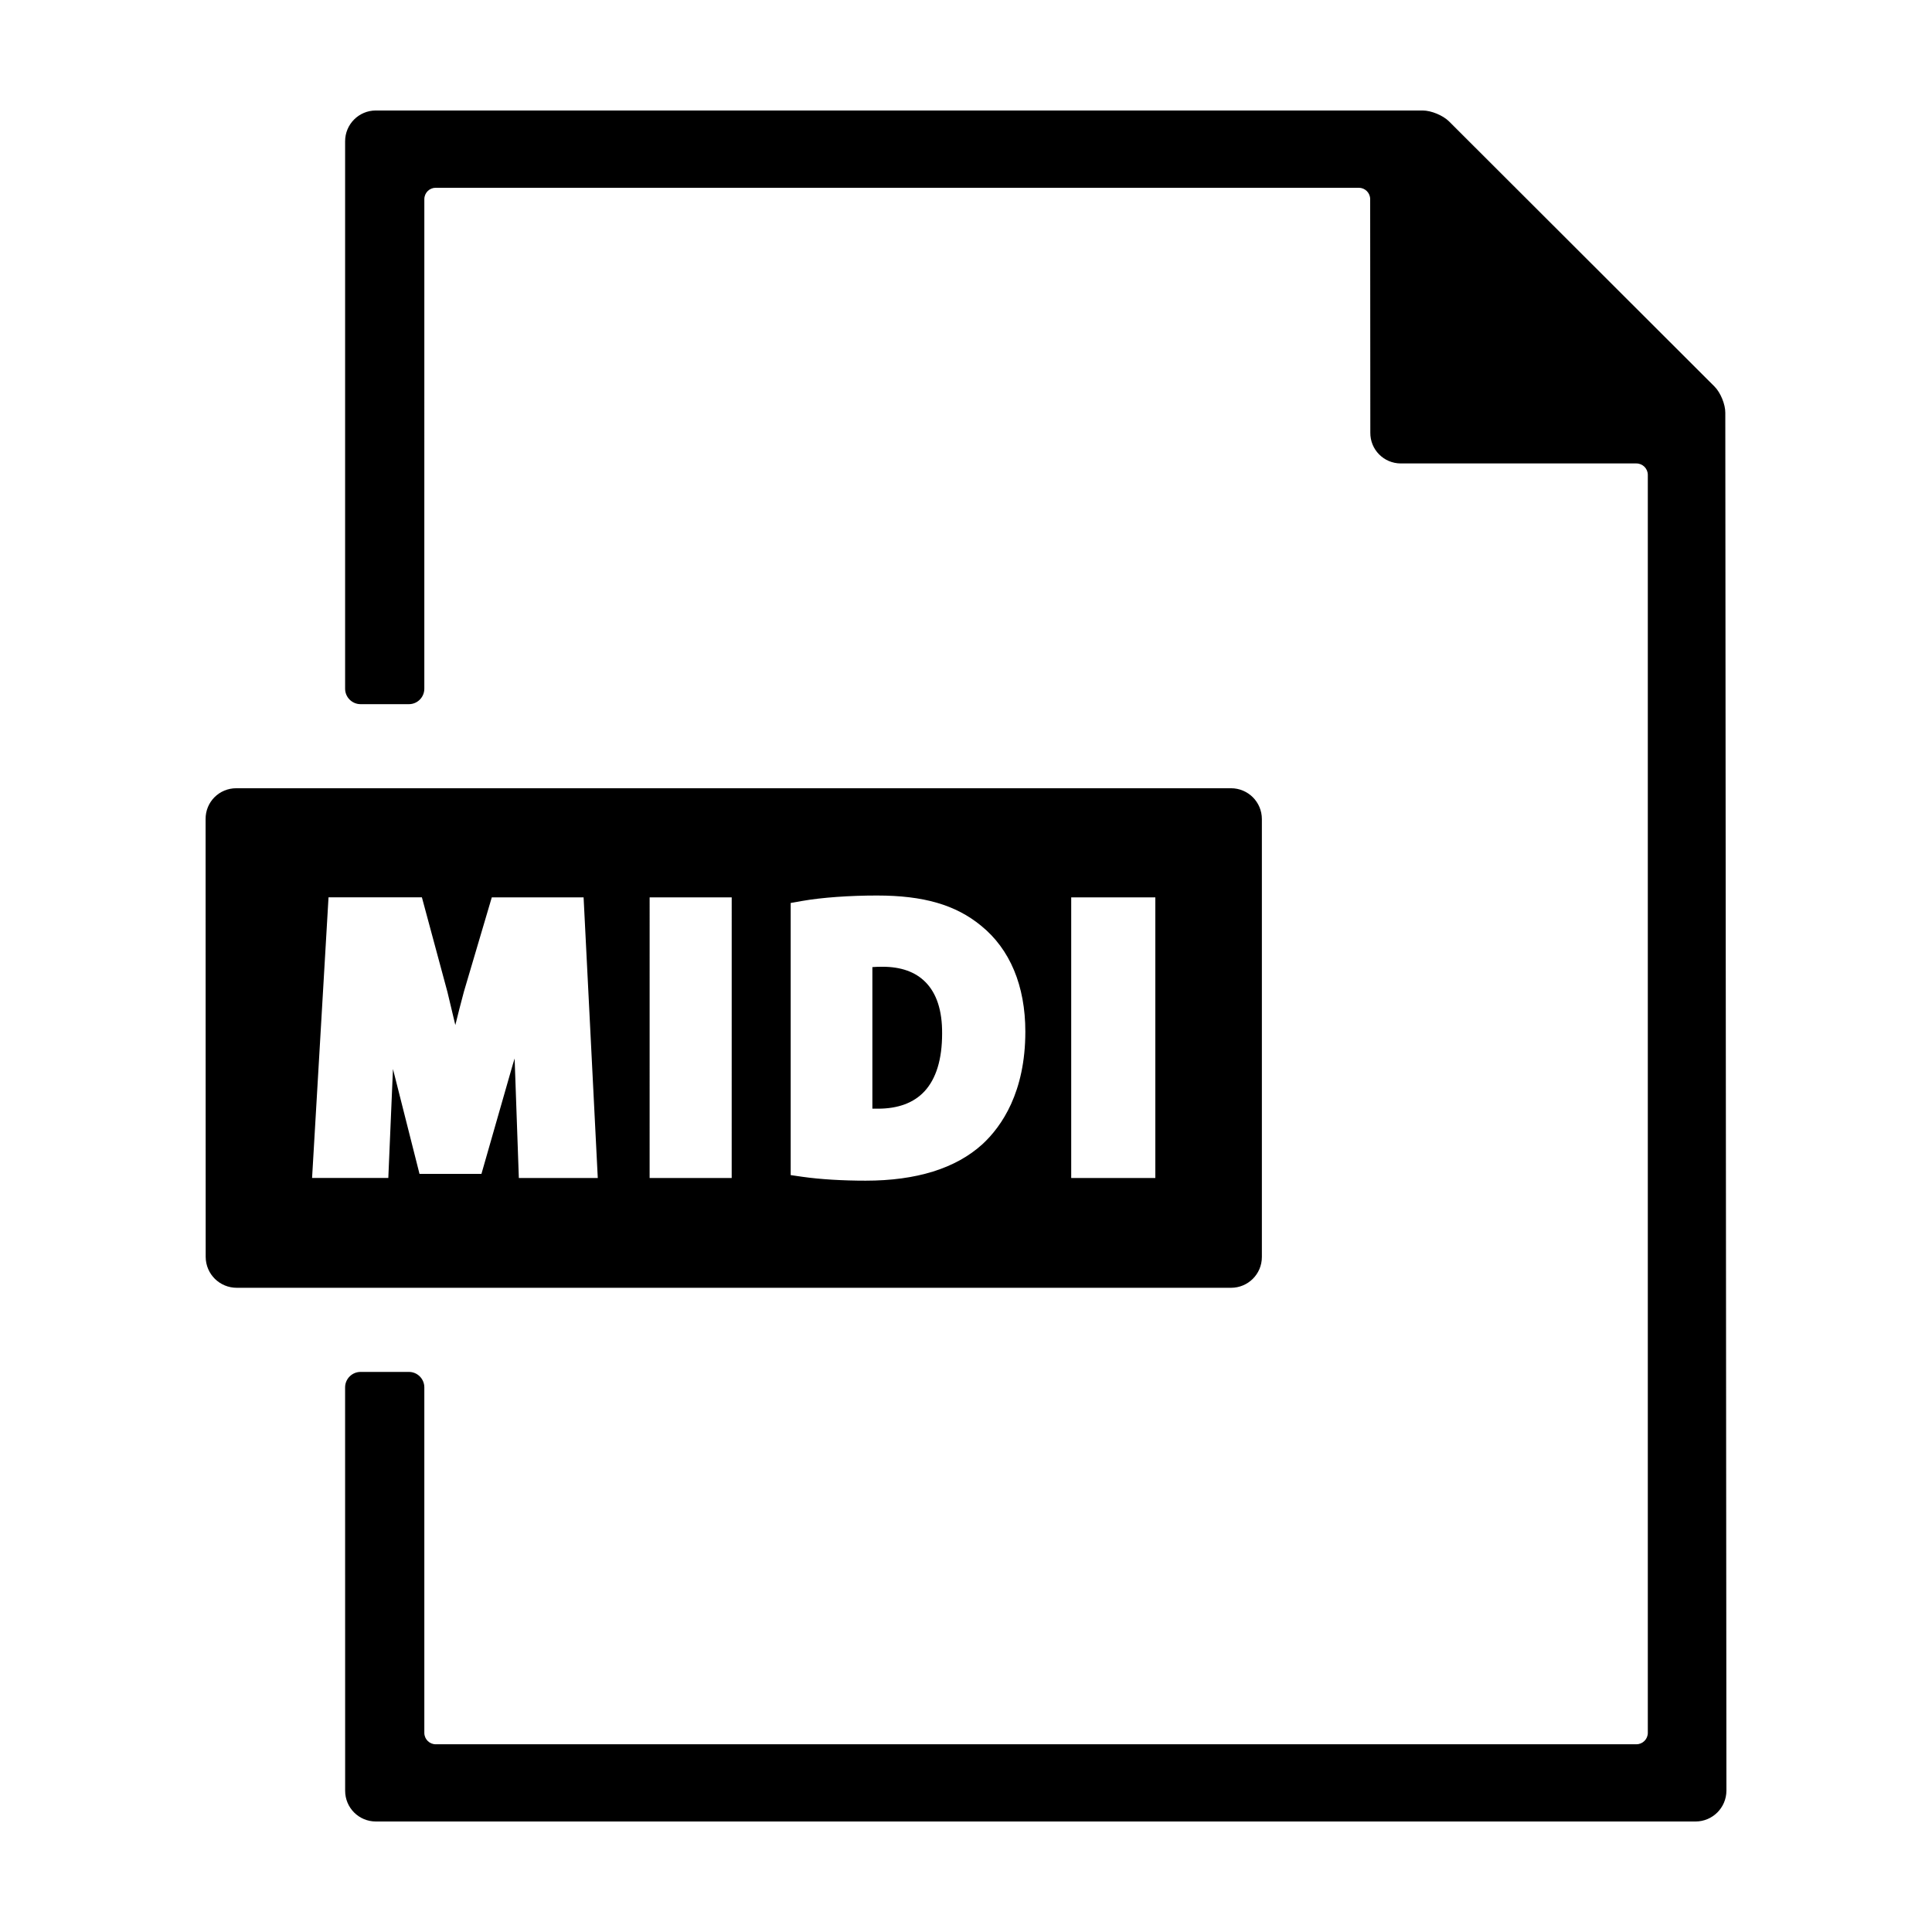
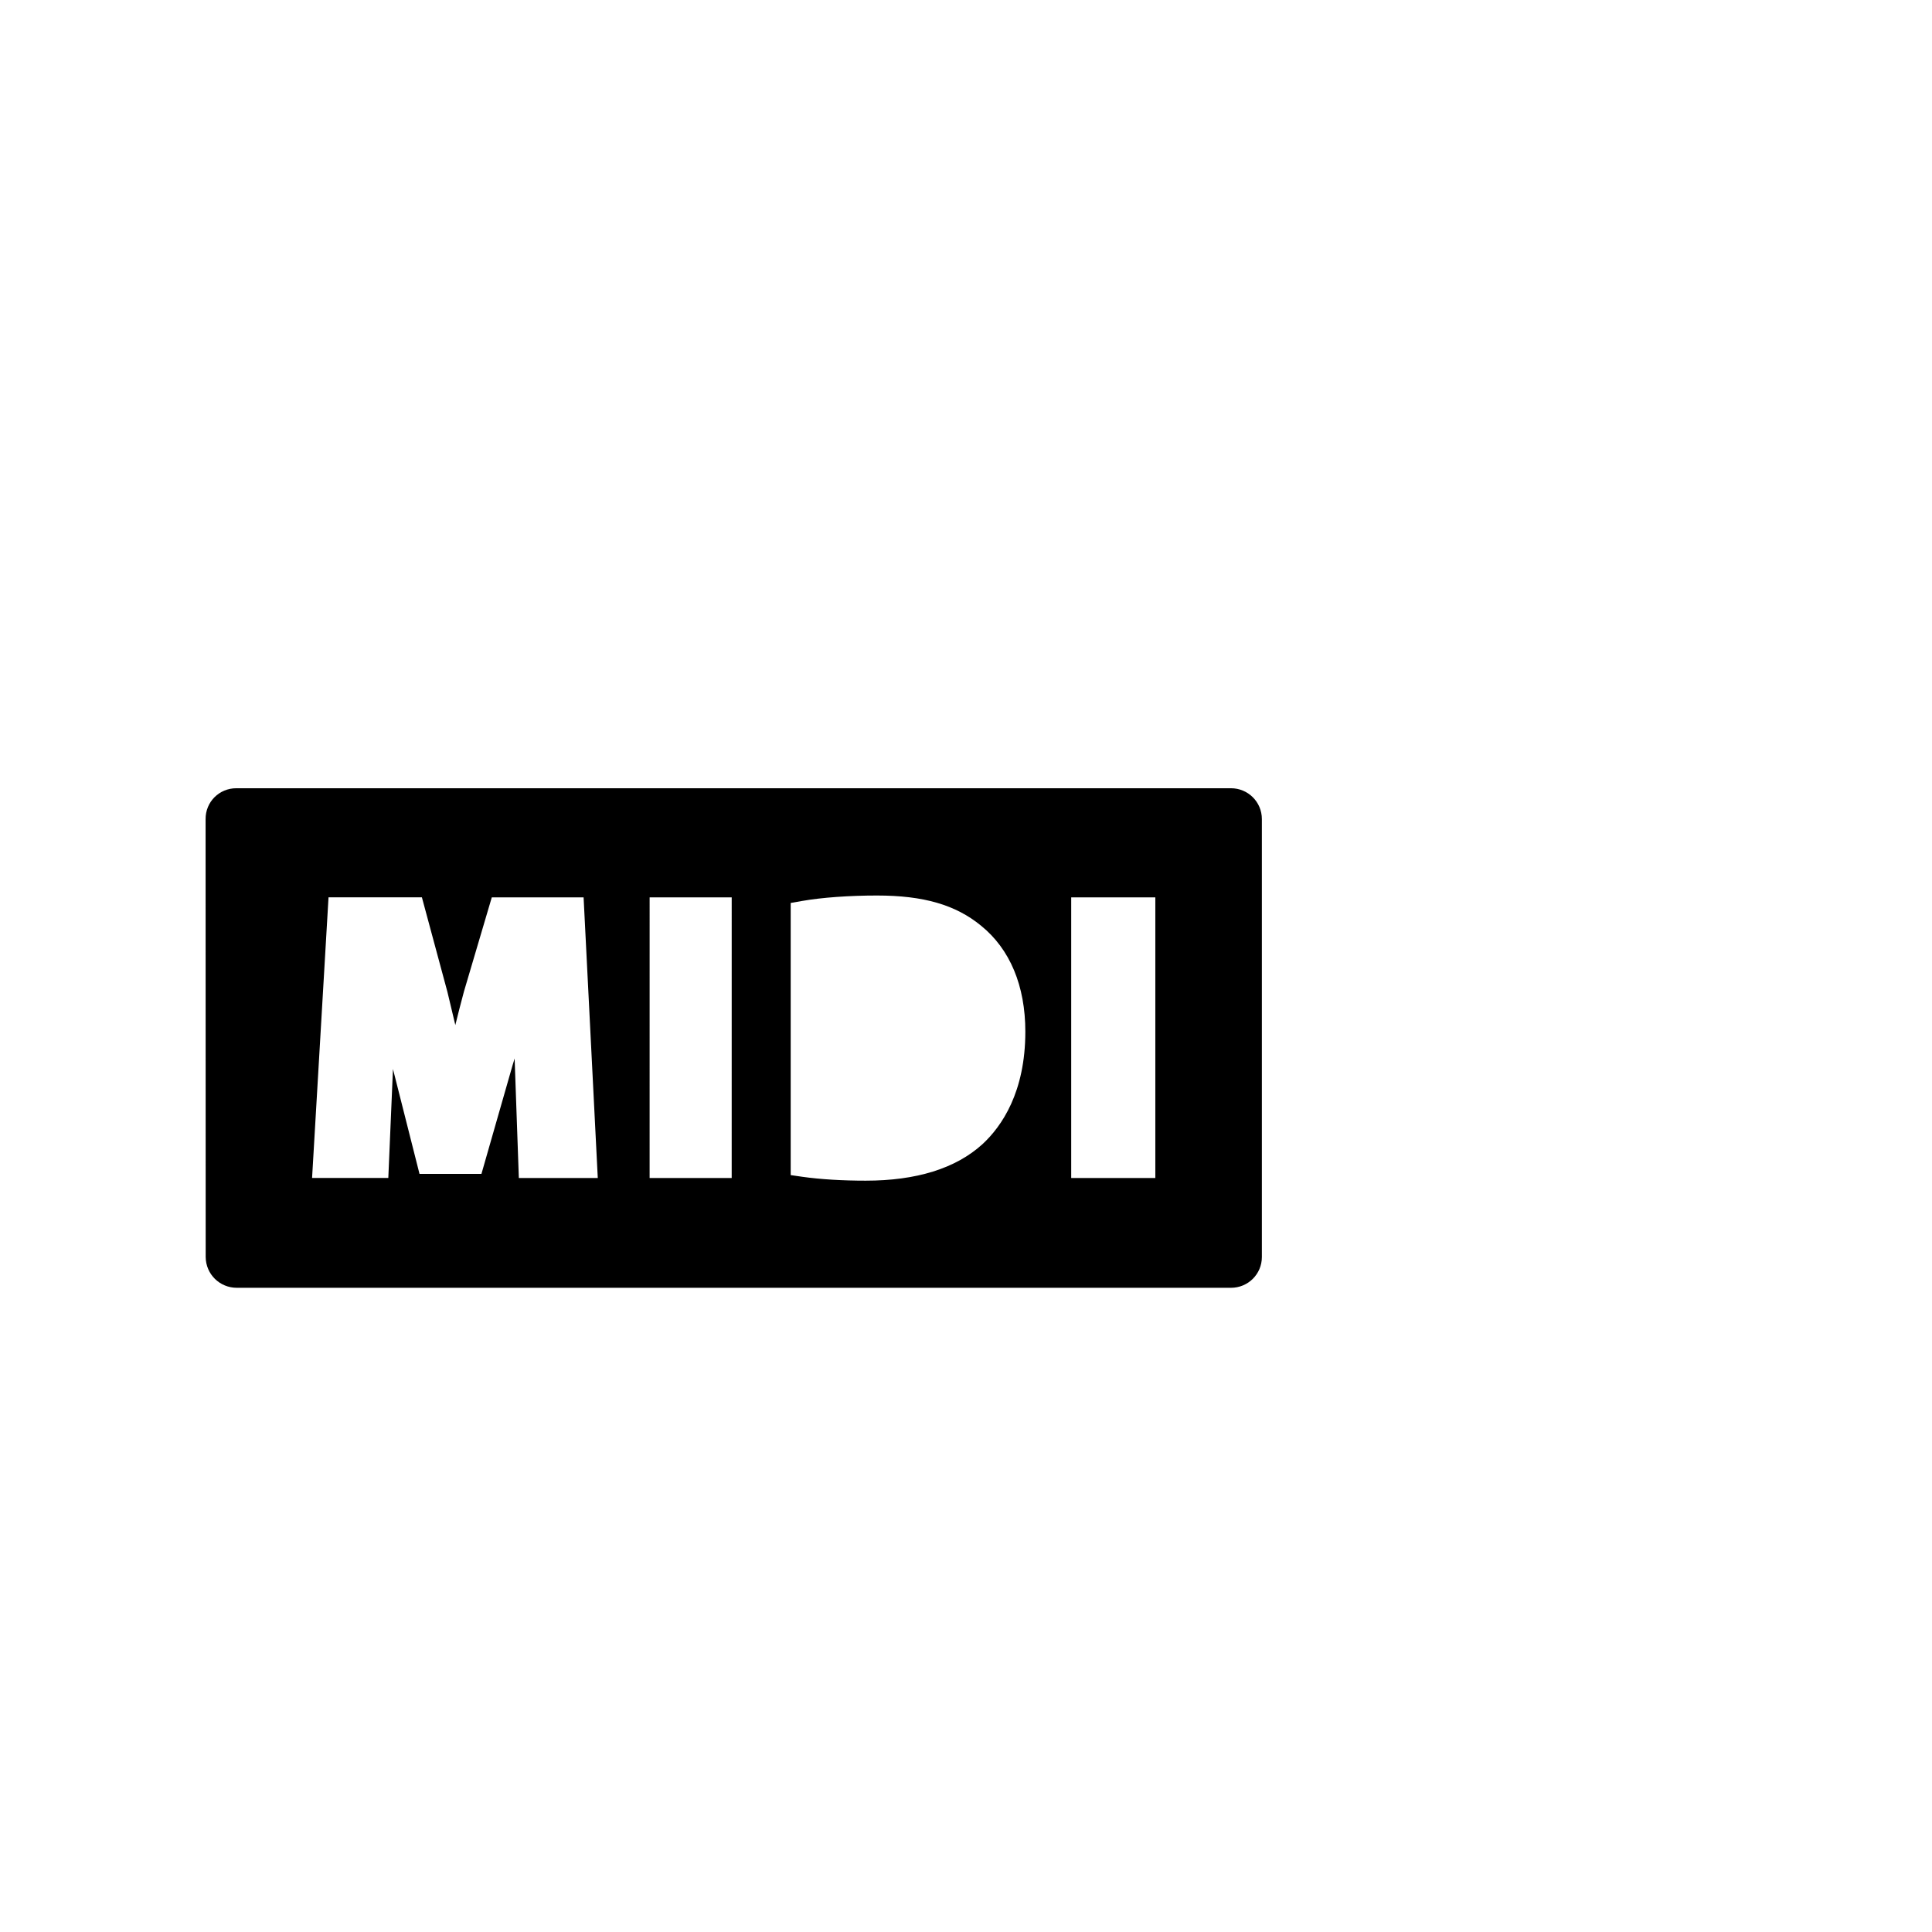
<svg xmlns="http://www.w3.org/2000/svg" fill="#000000" width="800px" height="800px" version="1.1" viewBox="144 144 512 512">
  <g>
-     <path d="m598.36 246.43-70.355-70.262c-1.594-1.586-4.723-2.887-6.988-2.887h-277.41c-4.523 0-8.156 3.668-8.148 8.172v145.06c0 2.262 1.84 4.098 4.098 4.098h12.82c2.242 0 4.074-1.832 4.074-4.098l0.004-129.73c0-1.684 1.359-3.023 3.023-3.023h244.61c1.672 0 3.023 1.34 3.023 3.023l0.039 61.863c-0.051 4.519 3.582 8.172 8.098 8.172h62.418c1.664 0 3.023 1.355 3.023 3.027v333.38c0 1.672-1.359 3.023-3.023 3.023l-318.19 0.004c-1.664 0-3.023-1.352-3.023-3.023v-91.559c0-2.258-1.828-4.098-4.074-4.098h-12.82c-2.254 0-4.098 1.832-4.102 4.098l0.012 106.88c-0.012 4.512 3.621 8.164 8.145 8.164h349.72c4.516 0 8.168-3.652 8.188-8.168l-0.297-365.15c0.023-2.242-1.273-5.375-2.859-6.957z" />
-     <path d="m377.88 400.2c-1.055 0-1.953 0.031-2.691 0.09v37.523h1.223 0.25c5.356 0 9.508-1.547 12.348-4.613 3.094-3.352 4.66-8.5 4.66-15.289 0.047-6.082-1.445-10.664-4.43-13.664-2.656-2.688-6.477-4.047-11.359-4.047z" />
    <path d="m478.41 477.12v-116.04c0-4.57-3.68-8.188-8.188-8.188h-263.6c-4.527 0-8.172 3.617-8.137 8.188l0.023 116.03c0.035 4.559 3.707 8.168 8.246 8.168h263.47c4.508 0.004 8.184-3.606 8.184-8.164zm-196.91-20.938-1.031-29.191c-0.035-0.797-0.051-1.621-0.086-2.481-0.188 0.609-0.363 1.195-0.551 1.809l-8.242 28.766h-16.418l-7.031-27.789-1.234 28.879h-20.203l4.359-74.371h24.746l6.769 25.086c0.754 3.129 1.457 6.019 2.09 8.758 0.73-2.953 1.496-5.965 2.277-8.855l7.387-24.984h24.328l3.758 74.371h-20.918zm56.406 0h-21.75l0.004-74.371h21.75zm66.41-8.922c-7.062 6.398-17.461 9.629-30.91 9.629-6.066 0-11.992-0.348-16.766-1.027l-3.098-0.449v-72.121l2.984-0.523c5.344-0.941 12.688-1.449 19.891-1.449 12.324 0 20.828 2.465 27.555 7.984 7.688 6.211 11.754 15.941 11.754 28.102-0.004 15.984-6.211 25.062-11.41 29.855zm45.859 8.922h-22.293v-74.371h22.293z" />
  </g>
</svg>